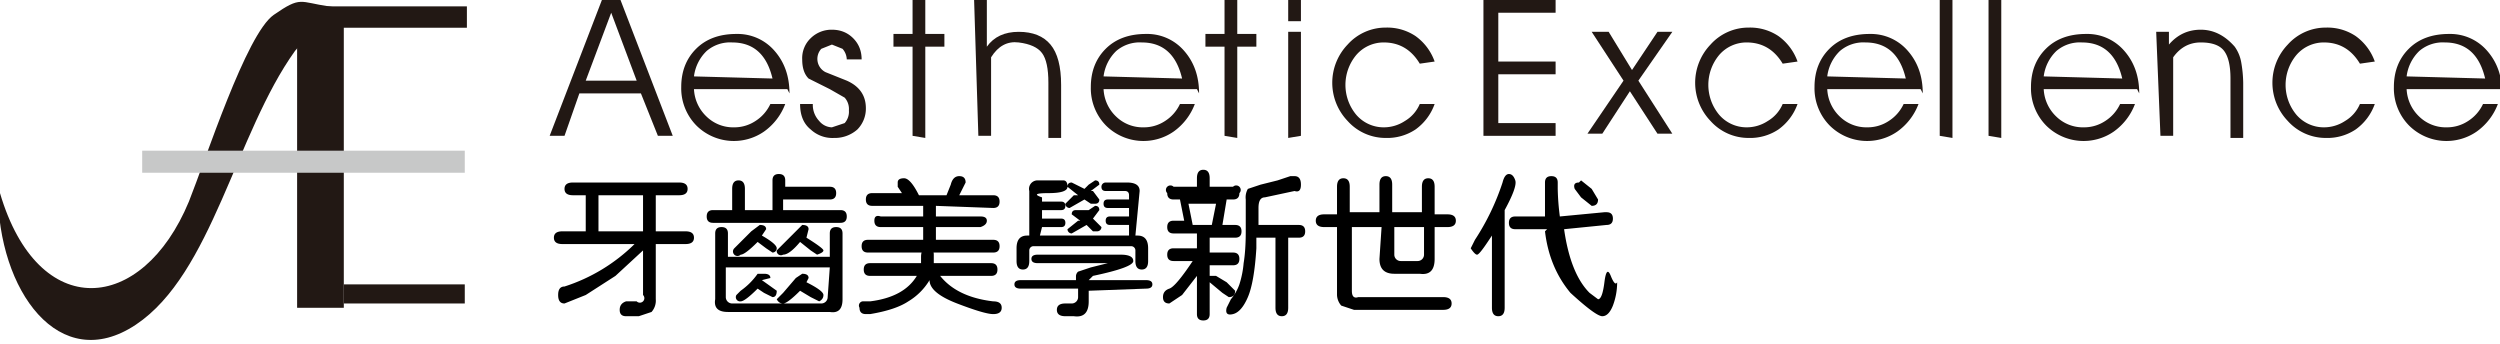
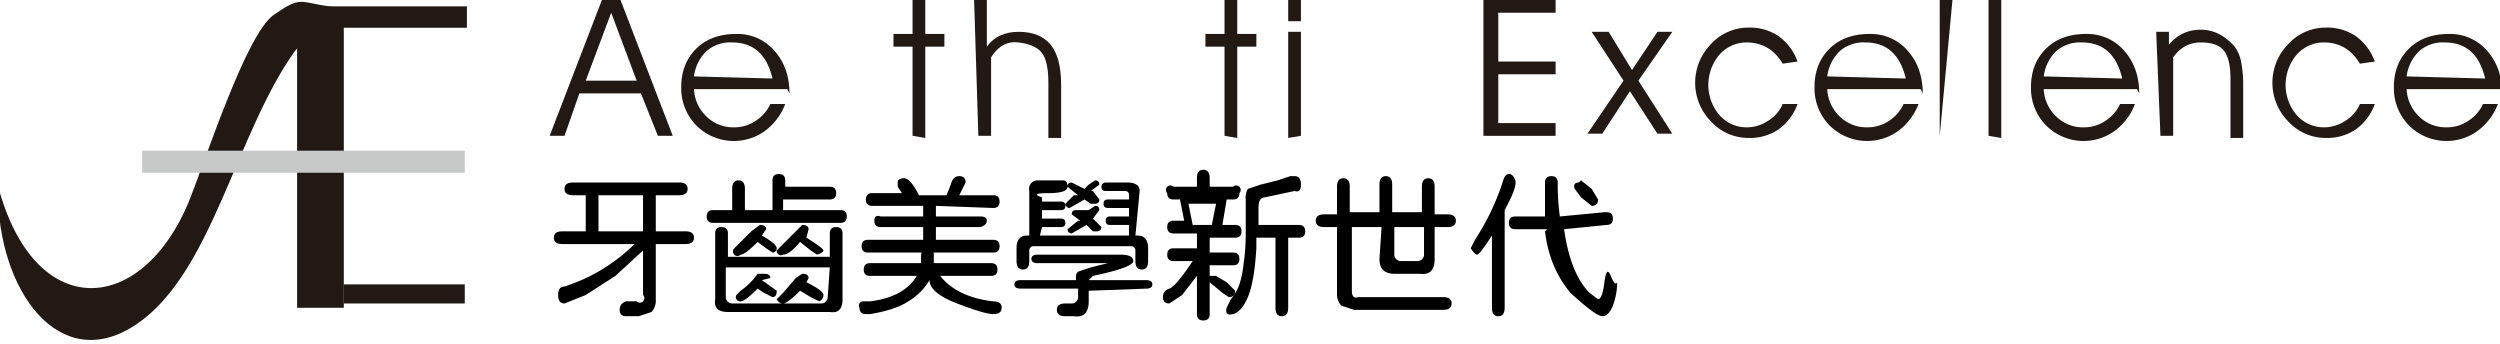
<svg xmlns="http://www.w3.org/2000/svg" id="圖層_1" data-name="圖層 1" viewBox="0 0 1178 162">
  <defs>
    <style>.cls-1,.cls-2{fill:#221814;}.cls-2{fill-rule:evenodd;}.cls-3{fill:#c7c8c8;}</style>
  </defs>
  <title>AE Logo Website 牙齒美學新世代</title>
  <path class="cls-1" d="M696,474h-7l25-65h8l25,65h-7l-8-20H703Zm34-26-12-32-12,32Z" transform="translate(-430 -410)" />
  <path class="cls-1" d="M801,452H757a19,19,0,0,0,6,13,18,18,0,0,0,13,5,18,18,0,0,0,10-3,19,19,0,0,0,7-8h7a28,28,0,0,1-10,13,25,25,0,0,1-32-3,25,25,0,0,1-7-18q0-11,7-18t19-7a23,23,0,0,1,18,8q7,8,7,20Zm-7-5q-4-17-19-17a17,17,0,0,0-12,4,20,20,0,0,0-6,12Z" transform="translate(-430 -410)" />
-   <path class="cls-1" d="M807,459h6a11,11,0,0,0,3,8,8,8,0,0,0,6,3l6-2a8,8,0,0,0,2-6,8,8,0,0,0-2-6l-7-4-10-5q-3-3-3-9a13,13,0,0,1,4-10,14,14,0,0,1,10-4q6,0,10,4t4,10h-7a8,8,0,0,0-2-5l-5-2-5,2a7,7,0,0,0,2,11l5,2,5,2q9,4,9,13a14,14,0,0,1-4,10,16,16,0,0,1-11,4,15,15,0,0,1-11-4Q807,467,807,459Z" transform="translate(-430 -410)" />
  <path class="cls-1" d="M860,474V432h-9v-6h9V410h6v16h9v6h-9v43Z" transform="translate(-430 -410)" />
  <path class="cls-1" d="M889,410h6v22q5-7,15-7t15,6,5,19v25h-6V449q0-10-3-14t-11-5-13,7v8q0,2,0,5v24h-6Z" transform="translate(-430 -410)" />
-   <path class="cls-1" d="M994,452H950a19,19,0,0,0,6,13,18,18,0,0,0,13,5,18,18,0,0,0,10-3,19,19,0,0,0,7-8h7a28,28,0,0,1-10,13,25,25,0,0,1-32-3,25,25,0,0,1-7-18q0-11,7-18t19-7a23,23,0,0,1,18,8q7,8,7,20Zm-7-5q-4-17-19-17a17,17,0,0,0-12,4,20,20,0,0,0-6,12Z" transform="translate(-430 -410)" />
  <path class="cls-1" d="M1007,474V432h-9v-6h9V410h6v16h9v6h-9v43Z" transform="translate(-430 -410)" />
  <path class="cls-1" d="M1043,420h-6V410h6Zm-6,55V425h6v49Z" transform="translate(-430 -410)" />
-   <path class="cls-1" d="M1099,440q-6-10-17-10a17,17,0,0,0-13,6,22,22,0,0,0,0,28,17,17,0,0,0,13,6,18,18,0,0,0,10-3,17,17,0,0,0,7-8h7a25,25,0,0,1-9,12,24,24,0,0,1-14,4,24,24,0,0,1-18-8,26,26,0,0,1,0-36,24,24,0,0,1,18-8,24,24,0,0,1,14,4,25,25,0,0,1,9,12Z" transform="translate(-430 -410)" />
  <path class="cls-1" d="M1136,439h27v6h-27v23h27v6h-34V410h34v6h-27Z" transform="translate(-430 -410)" />
  <path class="cls-1" d="M1188,425l11,18,12-18h7l-16,23,16,25h-7l-13-20-13,20h-7l17-25-15-23Z" transform="translate(-430 -410)" />
  <path class="cls-1" d="M1270,440q-6-10-17-10a17,17,0,0,0-13,6,22,22,0,0,0,0,28,17,17,0,0,0,13,6,18,18,0,0,0,10-3,17,17,0,0,0,7-8h7a25,25,0,0,1-9,12,24,24,0,0,1-14,4,24,24,0,0,1-18-8,26,26,0,0,1,0-36,24,24,0,0,1,18-8,24,24,0,0,1,14,4,25,25,0,0,1,9,12Z" transform="translate(-430 -410)" />
  <path class="cls-1" d="M1335,452h-44a19,19,0,0,0,6,13,18,18,0,0,0,13,5,18,18,0,0,0,10-3,19,19,0,0,0,7-8h7a28,28,0,0,1-10,13,25,25,0,0,1-32-3,25,25,0,0,1-7-18q0-11,7-18t19-7a23,23,0,0,1,18,8q7,8,7,20Zm-7-5q-4-17-19-17a17,17,0,0,0-12,4,20,20,0,0,0-6,12Z" transform="translate(-430 -410)" />
-   <path class="cls-1" d="M1344,474V410h6v65Z" transform="translate(-430 -410)" />
+   <path class="cls-1" d="M1344,474V410h6Z" transform="translate(-430 -410)" />
  <path class="cls-1" d="M1367,474V410h6v65Z" transform="translate(-430 -410)" />
  <path class="cls-1" d="M1437,452h-44a19,19,0,0,0,6,13,18,18,0,0,0,13,5,18,18,0,0,0,10-3,19,19,0,0,0,7-8h7a28,28,0,0,1-10,13,25,25,0,0,1-32-3,25,25,0,0,1-7-18q0-11,7-18t19-7a23,23,0,0,1,18,8q7,8,7,20Zm-7-5q-4-17-19-17a17,17,0,0,0-12,4,20,20,0,0,0-6,12Z" transform="translate(-430 -410)" />
  <path class="cls-1" d="M1446,425h6v6q6-7,15-7t16,8a18,18,0,0,1,3,7,61,61,0,0,1,1,10v26h-6V447q0-9-3-13t-11-4-13,7v8q0,2,0,5v24h-6Z" transform="translate(-430 -410)" />
  <path class="cls-1" d="M1542,440q-6-10-17-10a17,17,0,0,0-13,6,22,22,0,0,0,0,28,17,17,0,0,0,13,6,18,18,0,0,0,10-3,17,17,0,0,0,7-8h7a25,25,0,0,1-9,12,24,24,0,0,1-14,4,24,24,0,0,1-18-8,26,26,0,0,1,0-36,24,24,0,0,1,18-8,24,24,0,0,1,14,4,25,25,0,0,1,9,12Z" transform="translate(-430 -410)" />
  <path class="cls-1" d="M1608,452h-44a19,19,0,0,0,6,13,18,18,0,0,0,13,5,18,18,0,0,0,10-3,19,19,0,0,0,7-8h7a28,28,0,0,1-10,13,25,25,0,0,1-32-3,25,25,0,0,1-7-18q0-11,7-18t19-7a23,23,0,0,1,18,8q7,8,7,20Zm-7-5q-4-17-19-17a17,17,0,0,0-12,4,20,20,0,0,0-6,12Z" transform="translate(-430 -410)" />
  <rect class="cls-1" x="140" y="4" width="22" height="141.03" />
  <path class="cls-2" d="M430,501c18,61,67,57,89,4,8-20,27-79,40-88s12-6,26-4c38,6-8,10-16,21-28,39-39,105-75,129s-65-16-65-63Z" transform="translate(-430 -410)" />
  <rect class="cls-3" x="67" y="71" width="152" height="10.4" />
  <rect class="cls-1" x="150" y="3" width="70" height="10.07" />
  <path class="cls-2" d="M592,544h57v9H592v-9Z" transform="translate(-430 -410)" />
  <path d="M729,525H695q-4,0-4-3t4-3h11V502h-6q-4,0-4-3t4-3h50q4,0,4,3t-4,3H739v17h14q4,0,4,3t-4,3H739v26a8,8,0,0,1-2,6l-6,2h-6q-3,0-3-3t3-4h5a2,2,0,0,0,3-3V528l-13,12-14,9-10,4q-3,0-3-4t3-4A83,83,0,0,0,729,525Zm4-6V502H712v17Z" transform="translate(-430 -410)" />
  <path d="M775,509V499q0-4,3-4t3,4v10h13V495q0-3,3-3t3,3v3h21q3,0,3,3t-3,3H799v5h27q3,0,3,3t-3,3H766q-3,0-3-3t3-3Zm46,22V520q0-3,3-3t3,3v31q0,7-6,6H773q-7,0-6-6V520q0-3,3-3t3,3v11Zm0,5H772v14a3,3,0,0,0,3,3h42a3,3,0,0,0,3-3Zm-32,6,7,5q0,3-2,3l-4-2-3-2q-6,6-8,6a2,2,0,0,1-2-3l2-2a33,33,0,0,0,8-8h3q3,0,3,2Zm0-21q7,4,7,6a2,2,0,0,1-2,2l-3-2-4-3q-6,6-8,6a2,2,0,0,1-3-3l2-2,6-6,4-3q3,0,3,2Zm21,22q8,4,8,6t-2,3l-4-2-5-3q-6,6-8,6t-3-2l3-3,6-7,3-2q3,0,3,2Zm0-21h0q8,5,8,6t-3,2l-3-2-5-4q-5,6-8,6a2,2,0,0,1-3-2l2-2,7-7,3-3q3,0,3,2Z" transform="translate(-430 -410)" />
  <path d="M868,542a29,29,0,0,1-10,10q-6,4-18,6h-2q-3,0-3-3a2,2,0,0,1,2-3h3q16-2,22-12H840q-3,0-3-3t3-3h24v-3q0-4,3-4t3,3v4h27q3,0,3,3t-3,3H873q8,10,25,12,4,0,4,3t-4,3-17-5T868,542Zm3-35v5h21q3,0,3,2t-3,3H871v6h27q3,0,3,3t-3,3H839q-3,0-3-3t3-3h26v-6H845q-3,0-3-3t3-2h20v-5H841q-3,0-3-3t3-3h14l-2-3v-2q0-2,3-2t7,8h13l2-5q1-4,4-4t3,3l-3,6h16q3,0,3,3t-3,3Z" transform="translate(-430 -410)" />
  <path d="M943,547v5q0,8-7,7h-4q-4,0-4-3t4-3h3a3,3,0,0,0,3-3v-4H911q-3,0-3-2t3-2h26v-2a3,3,0,0,1,1-2l6-2,8-2H919q-3,0-3-2t3-2h39q6,0,6,3t-19,7l-2,2h27q3,0,3,2t-3,2Zm-23-26h42v-5h-9q-2,0-2-2t2-2h9v-4H952q-2,0-2-2t2-2h10v-2h0q0-2-2-2h-9q-2,0-2-2a2,2,0,0,1,2-2h10q6,0,6,4l-2,21h1q5,0,5,6v6q0,4-3,4t-3-4v-5a2,2,0,0,0-2-2H917a2,2,0,0,0-2,2v5q0,4-3,4t-3-4v-6q0-6,5-6h1V500a4,4,0,0,1,4-5h12q2,0,2,3t-9,3-3,2h0v2h9q2,0,2,2t-2,2h-9v4h9q2,0,2,2t-2,2h-9Zm24-21h1l3,4q0,2-2,2h-2l-3-2-7,4a2,2,0,0,1-2-2l4-4h2l-5-4q0-2,2-2l6,3,2-2,3-2q2,0,2,2Zm-3,11,2-2,3-2q2,0,2,2l-3,4,4,4a2,2,0,0,1-2,2h-2l-3-3-7,4a2,2,0,0,1-2-2l5-4h1l-4-3q0-2,2-2h6Z" transform="translate(-430 -410)" />
  <path d="M1006,516h6q3,0,3,3t-3,3h-12v7h11q3,0,3,3t-3,3h-11v5h3l5,3,4,4q0,3-3,3l-3-2-6-5v15q0,3-3,3t-3-3V540l-7,9-6,4q-3,0-3-3t3-4,11-13H983q-3,0-3-3t3-3h11v-7H983q-3,0-3-3t3-3h5l-2-10h-3q-3,0-3-3a2,2,0,0,1,3-3h11v-4q0-4,3-4t3,4v4h11a2,2,0,0,1,3,3q0,3-3,3h-3Zm-5,0,2-10H990l2,10h9Zm21,0h20q3,0,3,3t-3,3h-5v33q0,4-3,4t-3-4V522h-9v5q-1,16-4,23t-7,8-3-3l2-4a22,22,0,0,0,4-7,45,45,0,0,0,2-10q1-6,1-15V504a8,8,0,0,1,1-5l6-2,8-2,6-2h2q3,0,3,4t-3,3l-14,3q-3,0-3,5v8Z" transform="translate(-430 -410)" />
  <path d="M1081,517h-14v30q0,4,3,3h40q4,0,4,3t-4,3h-42l-6-2a8,8,0,0,1-2-5V517h-6q-4,0-4-3t4-3h6V498q0-4,3-4t3,4v12h14V497q0-4,3-4t3,4v13h14V498q0-4,3-4t3,4v13h6q4,0,4,3t-4,3h-6v15q0,8-7,7h-12q-7,0-7-7Zm6,0v13a3,3,0,0,0,3,3h8a3,3,0,0,0,3-3V517Z" transform="translate(-430 -410)" />
  <path d="M1139,509v46q0,4-3,4t-3-4V521l-2,3q-4,6-5,6t-3-3l2-4a114,114,0,0,0,13-27q1-4,3-4t3,3T1139,509Zm20,9h-15q-3,0-3-3t3-3h14V496q0-3,3-3t3,3v3a116,116,0,0,0,1,13l21-2h1q3,0,3,3t-3,3l-20,2q3,21,12,30l4,3q2,0,3-8t3-3,3,3a31,31,0,0,1-2,11q-2,5-5,5t-15-11Q1160,536,1158,519Zm16-23,5,4,3,5q0,3-3,3l-5-4-3-4Q1171,496,1174,496Z" transform="translate(-430 -410)" />
</svg>